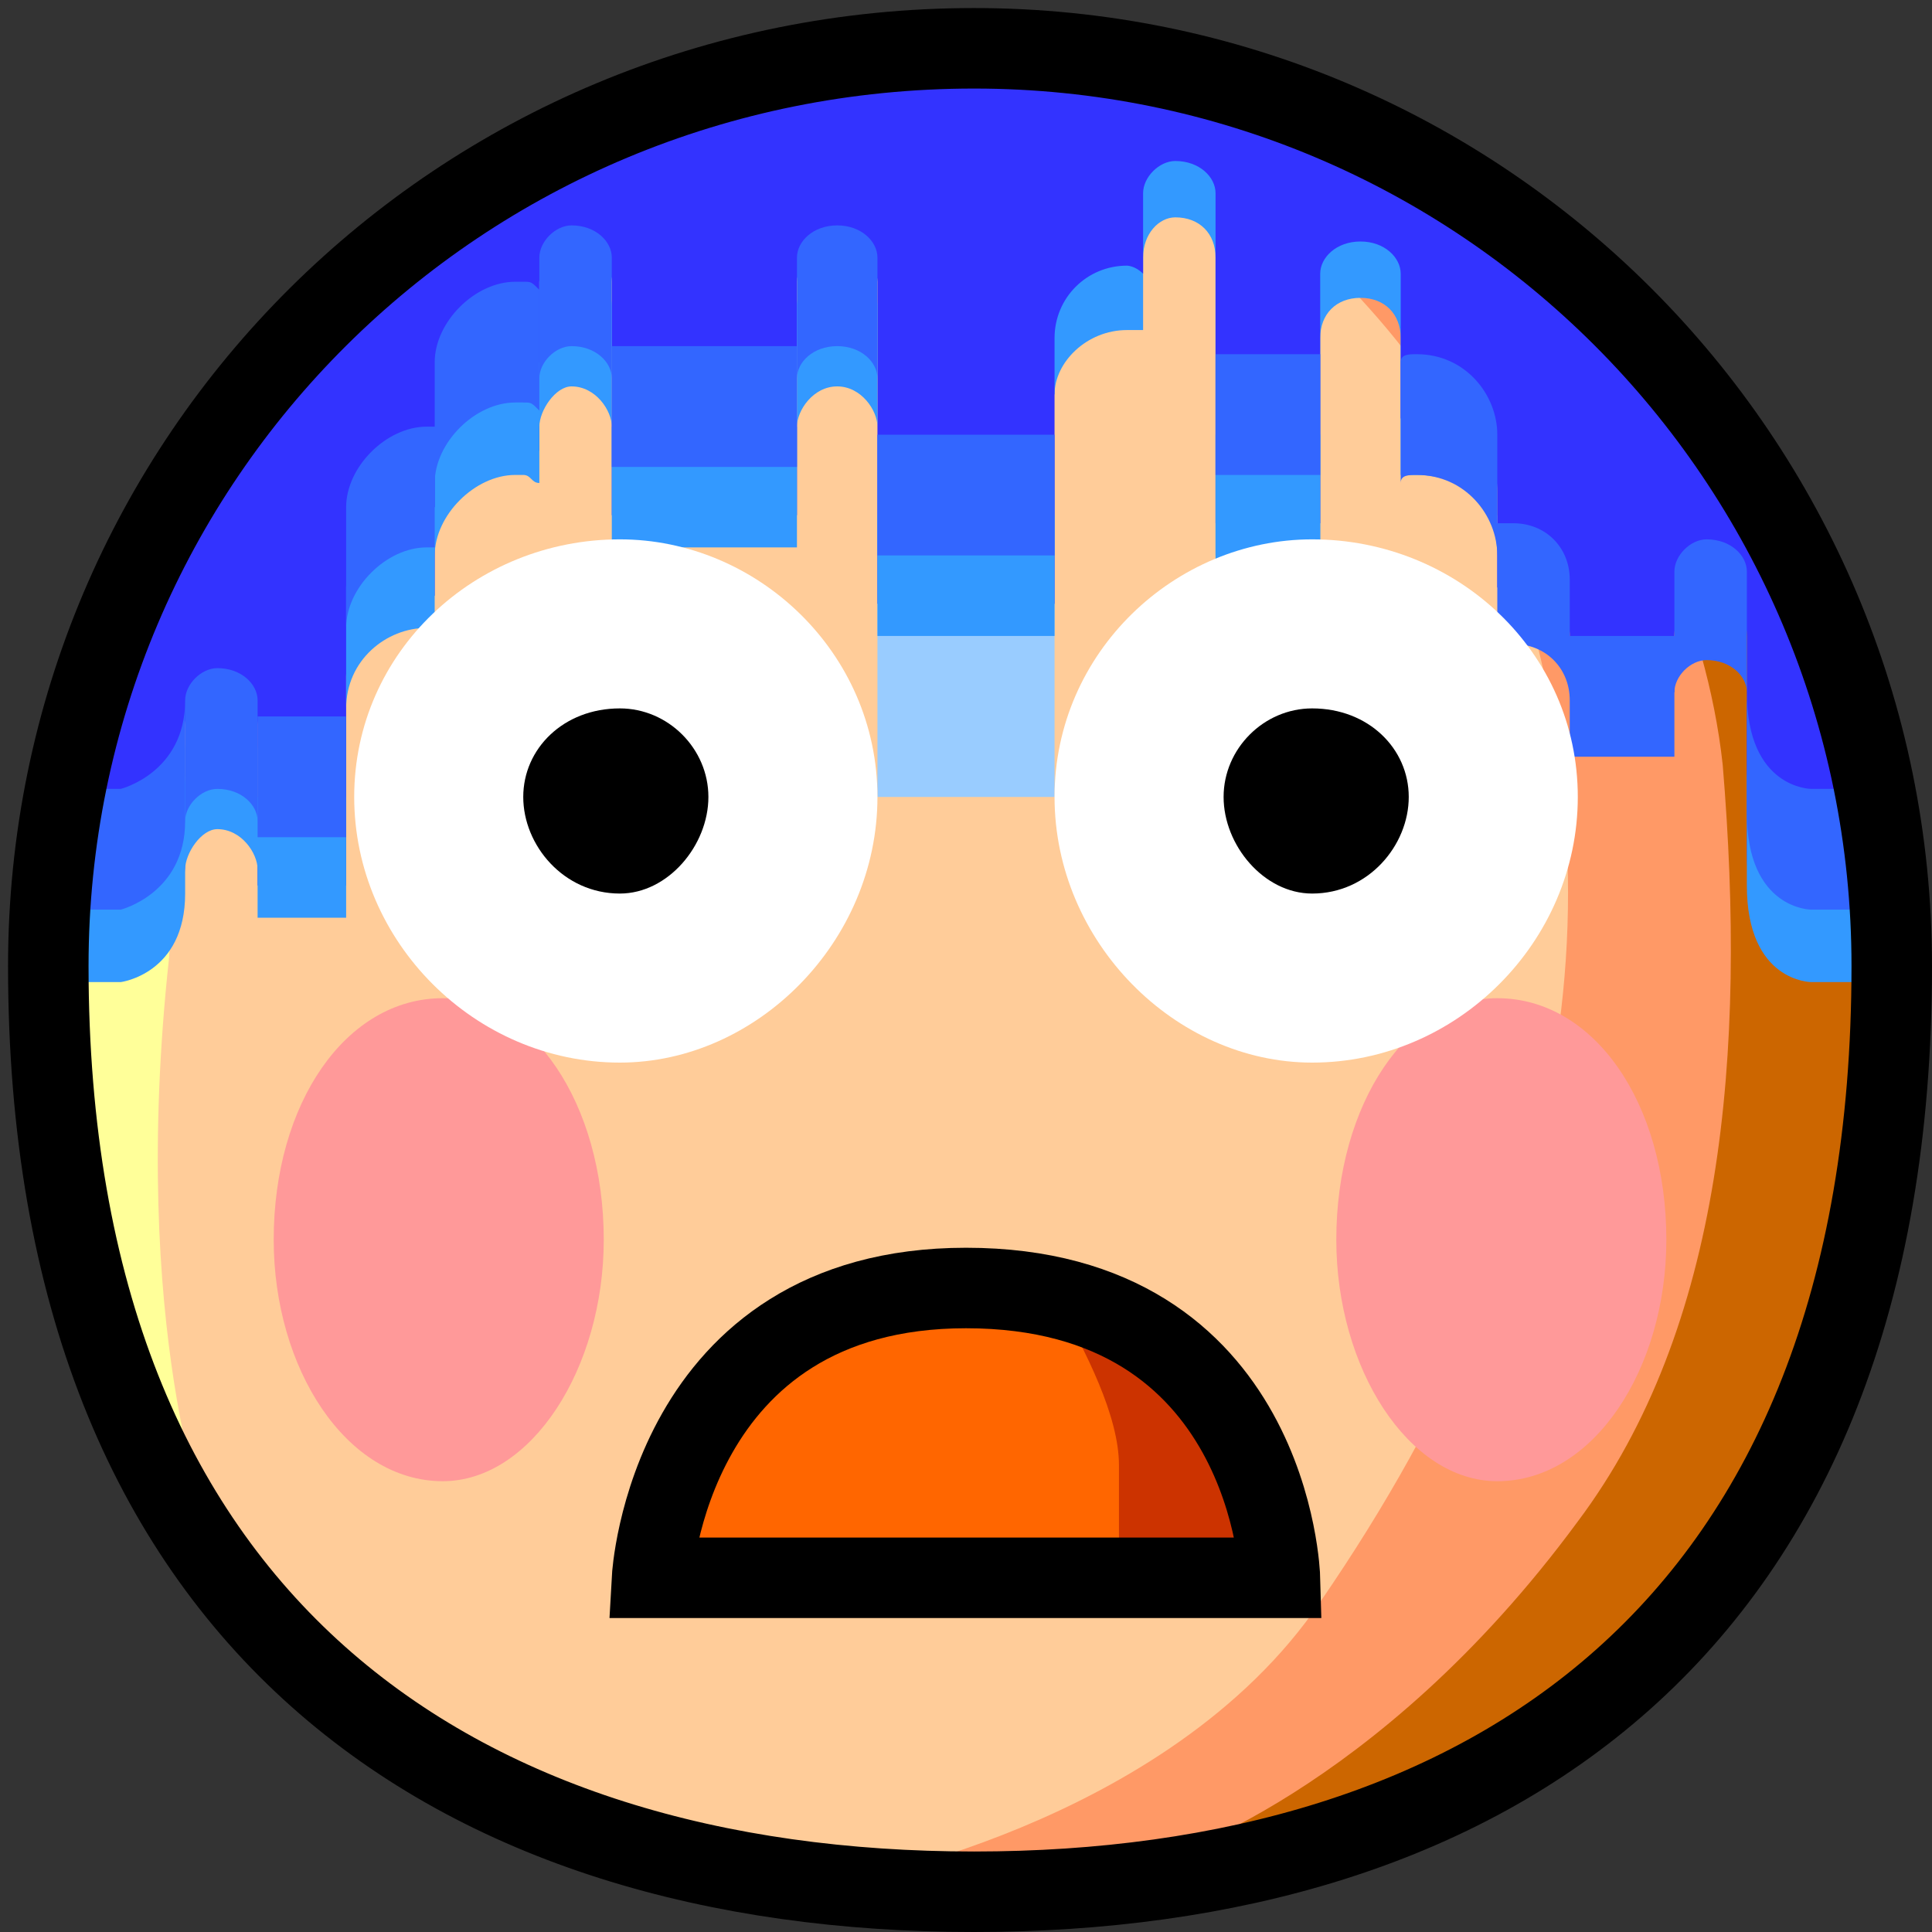
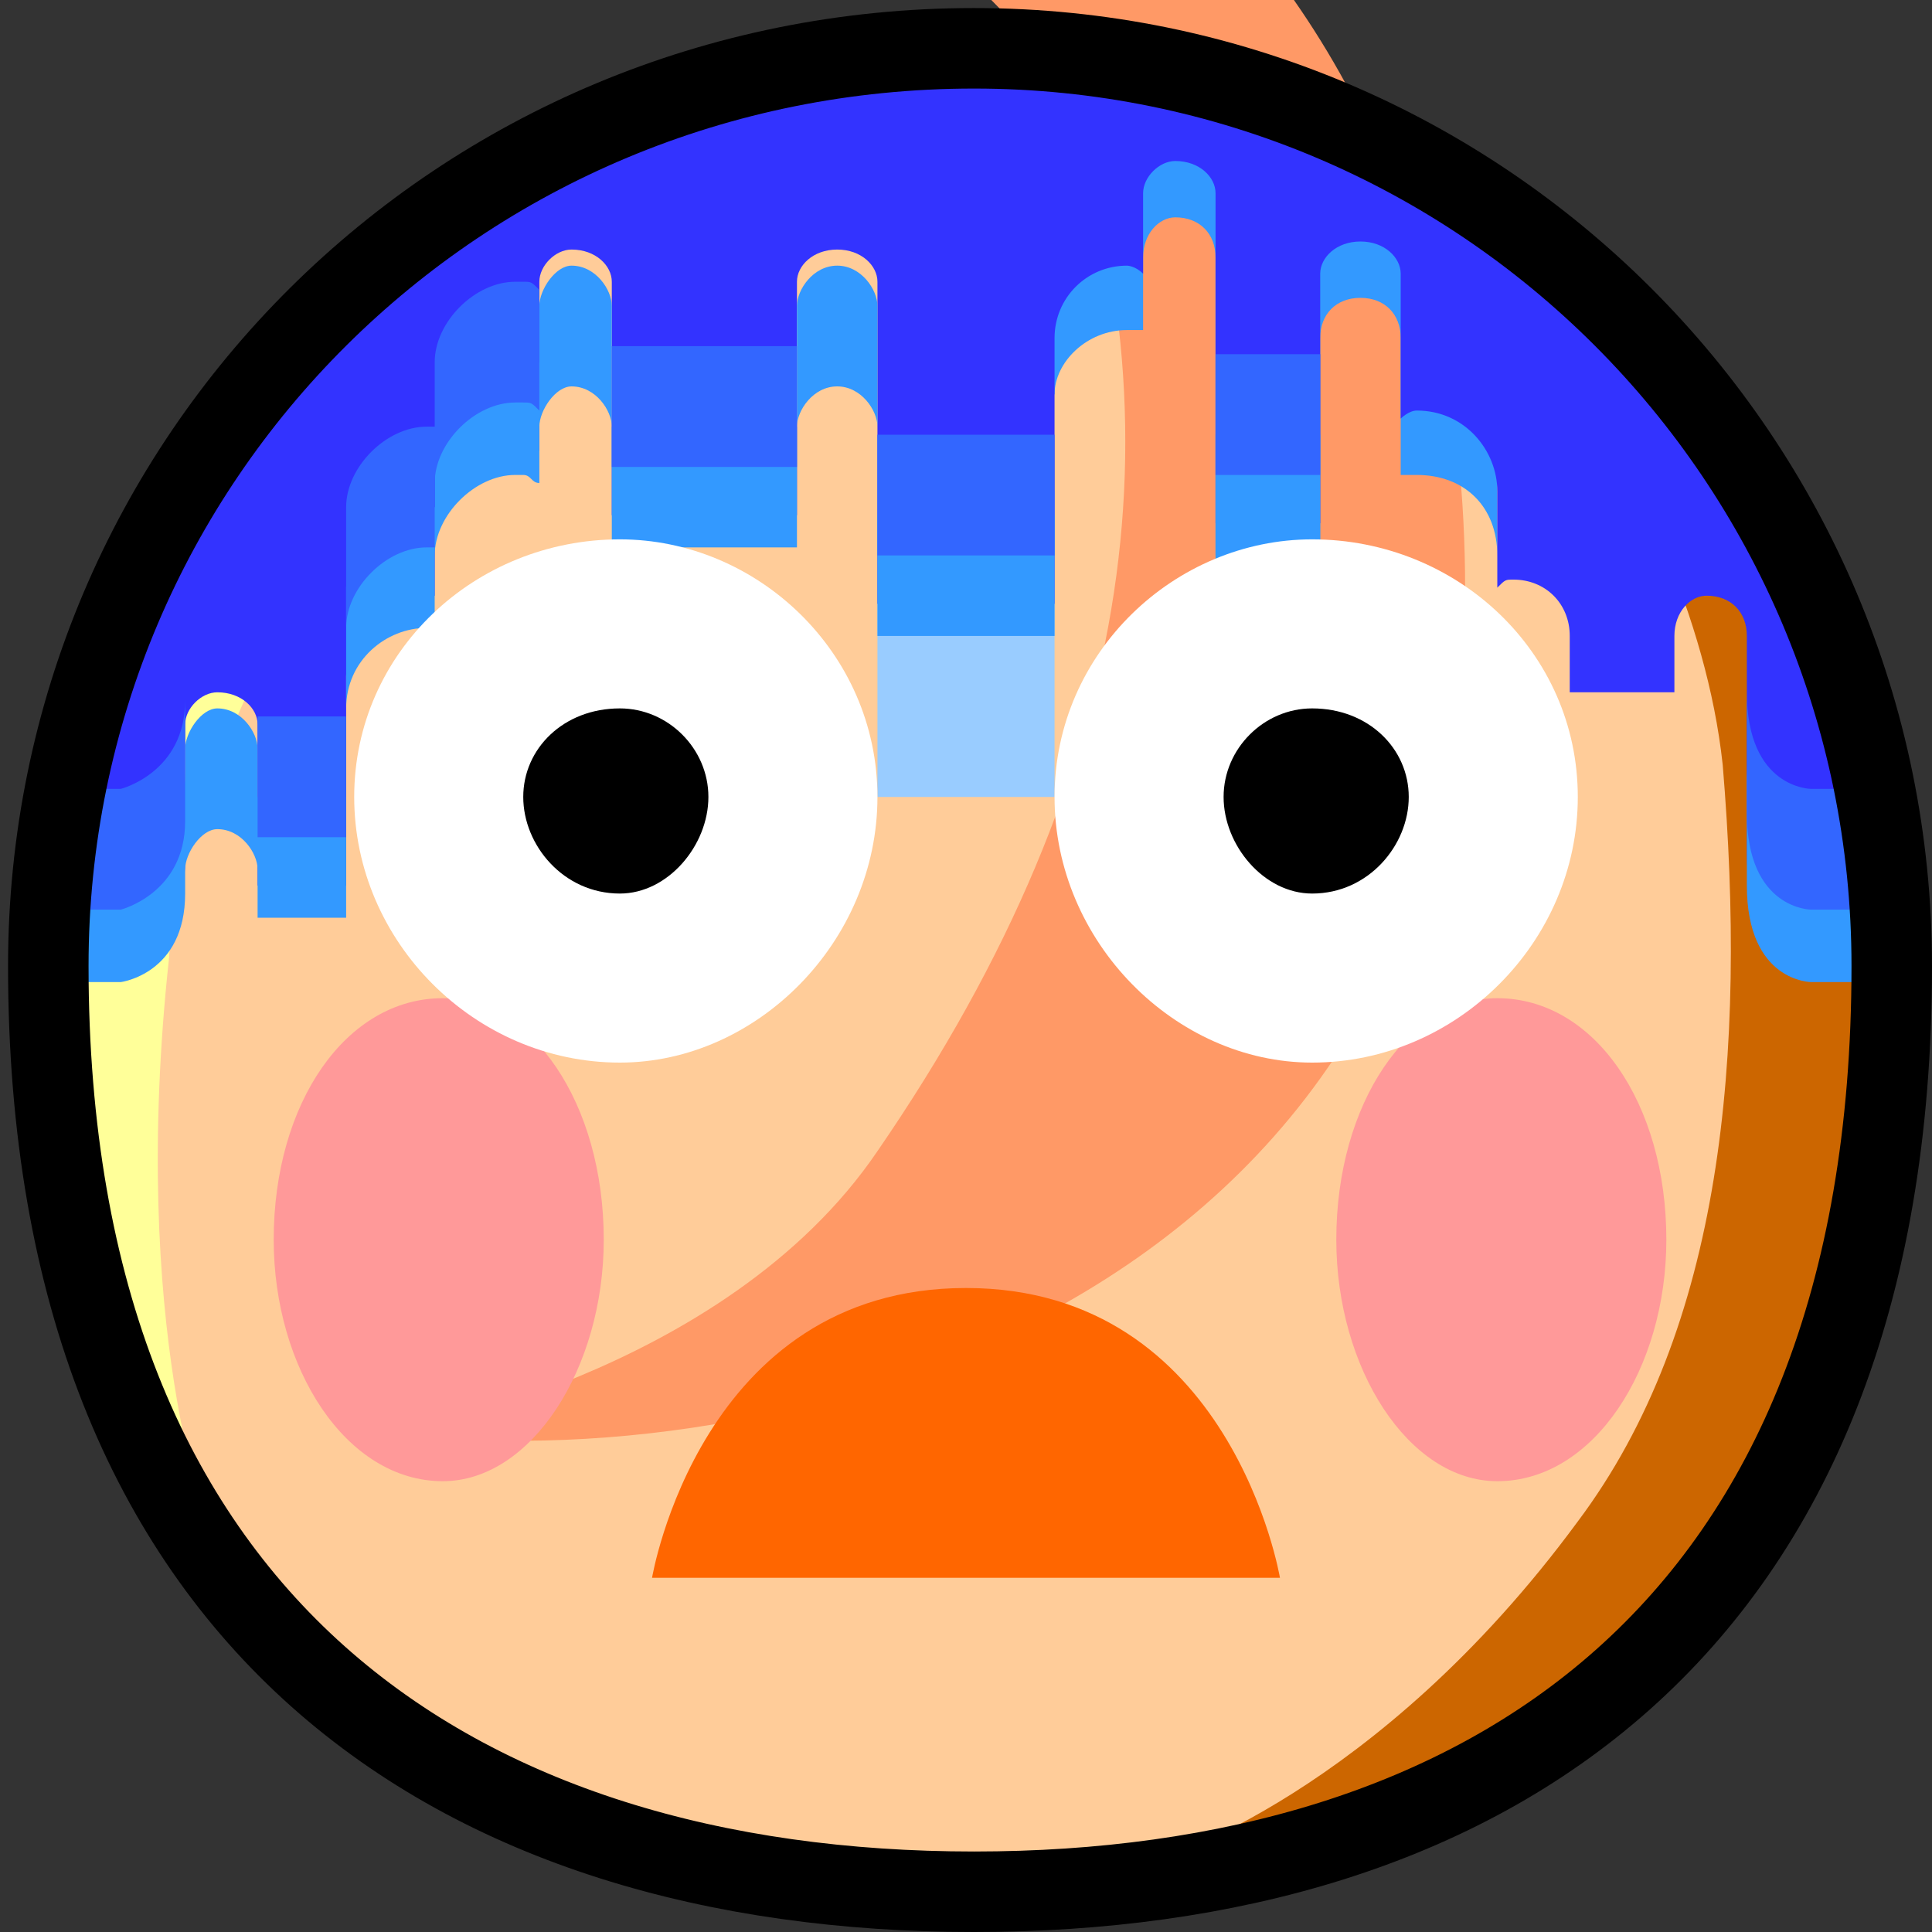
<svg xmlns="http://www.w3.org/2000/svg" height="24" width="24">
  <rect width="100%" height="100%" fill="#333333" stroke="none" />
  <g transform="matrix(1,0,0,-1,-264,408)" id="KDDI_D_">
    <path d="M287.4 396c0-6.4-5.1-11.5-11.4-11.5-6.3 0-11.5 5.1-11.5 11.5 0 6.3 5.2 11.4 11.5 11.4s11.4-5.1 11.4-11.4z" fill="#fc9" />
    <path d="M264.7 397.3c.5 2.1 1.6 4.6 3.2 6.8 2 2.6 7.8 3.2 7.8 3.2s-3.1-.5-5.8-3.4c-1.8-2-3.7-5.8-3.8-7.8-.5-4.6.5-7.1.5-7.1s-2.9 4-1.9 8.3z" fill="#ff9" />
-     <path d="M277.1 407.2s4.3-2.2 5.5-5.6c1.6-4.3 1.1-8.7-2.2-13.5-1.9-2.8-6-3.5-6-3.5 4.5-.6 13.3 1.4 13.3 10.5 0 9-7.3 12.1-10.6 12.1z" fill="#f96" />
+     <path d="M277.1 407.2c1.6-4.3 1.1-8.7-2.2-13.5-1.9-2.8-6-3.5-6-3.5 4.5-.6 13.3 1.4 13.3 10.5 0 9-7.3 12.1-10.6 12.1z" fill="#f96" />
    <path d="M281.8 405.7s3.2-3.5 3.6-7.2c.3-3.6 0-7-1.8-9.4-2.5-3.4-5.2-4.2-5.2-4.2 4 0 8.9 3.9 9 10.3.1 8.7-5.6 10.5-5.6 10.5z" fill="#c60" />
    <path d="M271.5 392.6c0-1.6-.9-3-2-3-1.2 0-2.1 1.4-2.1 3 0 1.7.9 3 2.1 3 1.1 0 2-1.3 2-3zM284.7 392.6c0-1.6-.9-3-2.1-3-1.1 0-2 1.4-2 3 0 1.7.9 3 2 3 1.2 0 2.1-1.3 2.1-3z" fill="#f99" />
    <path d="M279.9 388.4s-.6 3.6-3.9 3.6-3.9-3.6-3.9-3.6z" fill="#f60" />
-     <path d="M277.9 389.8c0 .6-.4 1.4-.8 2.1 2.4-.7 2.8-3.5 2.8-3.5h-2v1.4z" fill="#c30" />
-     <path d="M279.9 388.4s-.1 3.6-3.9 3.6c-3.7 0-3.9-3.6-3.9-3.6z" fill="none" stroke="#000" />
    <path d="M282.6 404.8c-1.9 1.3-4.2 2-6.6 2v-3.7h1.1c0 .4.4.8.9.8h.2v.9c0 .3.2.5.4.5.3 0 .5-.2.5-.5v-4h1.3v3c0 .3.2.5.5.5s.5-.2.5-.5v-1.7h.2c.6 0 1-.4 1-1z" fill="#39f" />
    <path d="M274.9 402.6v-4.5h2.2v3.8z" fill="#9cf" />
    <path d="M265.5 396.2s.8.1.8 1.1v1.7c0 .2.2.4.4.4.3 0 .5-.2.5-.4v-2h1.1v2.6c0 .6.5 1 1 1h.1v.8c0 .6.5 1 1 1H270.7v2.1c0 .2.2.4.4.4.3 0 .5-.2.5-.4v-2.9h2.3v2.9c0 .2.2.4.5.4s.5-.2.5-.4v-4h2.2v3.3c0 .5.4.9.9.9 0 0 .1 0 .2-.1v1c0 .2.2.4.4.4.3 0 .5-.2.5-.4v-4.1h1.3v3.1c0 .2.2.4.5.4s.5-.2.5-.4v-1.8s.1.1.2.1c.6 0 1-.5 1-1v-1.2c.1.1.1.1.2.1.4 0 .7-.3.7-.7v-.7h1.3v.7c0 .3.2.5.4.5.3 0 .5-.2.5-.5v-2.7c0-1.2.8-1.2.8-1.2h.9c0 6.3-5.1 11.4-11.4 11.4-6.3 0-11.4-5.1-11.5-11.4z" fill="#33f" />
    <path d="M271.6 404.2c0 .2-.2.5-.5.5-.2 0-.4-.3-.4-.5v-1.5c0 .2.2.5.4.5.3 0 .5-.3.5-.5zM274.9 404.2c0 .2-.2.5-.5.5s-.5-.3-.5-.5v-1.5c0 .2.2.5.5.5s.5-.3.5-.5zM267.2 398.7c0 .2-.2.5-.5.5-.2 0-.4-.3-.4-.5v-1.5c0 .2.2.5.4.5.3 0 .5-.3.5-.5zM271.6 401.2h2.3v1.5h-2.3zM270.4 403.6c-.5 0-1-.5-1-1v-.9h-.1c-.5 0-1-.4-1-1v-1.5c0 .6.5 1 1 1h.1v.9c0 .5.5 1 1 1h.1c.1 0 .1-.1.2-.1v1.5c-.1 0-.1.1-.2.1zM267.2 396.6h1.1v1.5h-1.1zM265.5 397.3h-.9c0-.5-.1-1-.1-1.5h1s.8.1.8 1.1v1.5c0-1-.8-1.1-.8-1.1z" fill="#39f" />
-     <path d="M285.7 400.9c0 .2-.2.4-.5.4-.2 0-.4-.2-.4-.4v-.8h-1.3v.7c0 .4-.3.7-.7.7h-.2v1.1c0 .5-.4 1-1 1-.1 0-.2 0-.2-.1V402c0 .1.1.1.2.1.6 0 1-.5 1-1V400h.2c.4 0 .7-.3.7-.7v-.7h1.3v.8c0 .2.2.4.4.4.3 0 .5-.2.5-.4v1.5z" fill="#36f" />
    <path d="M286.5 397.3s-.8 0-.8 1.2V397c0-1.2.8-1.2.8-1.2h.9c0 .5 0 1-.1 1.5zM274.9 400.1h2.2v1.5h-2.2zM279.1 401.1h1.3v1.5h-1.3z" fill="#39f" />
-     <path d="M271.6 404.8c0 .2-.2.4-.5.4-.2 0-.4-.2-.4-.4v-1.5c0 .2.2.4.4.4.3 0 .5-.2.5-.4zM274.9 404.8c0 .2-.2.4-.5.4s-.5-.2-.5-.4v-1.5c0 .2.2.4.5.4s.5-.2.5-.4zM267.2 399.3c0 .2-.2.4-.5.4-.2 0-.4-.2-.4-.4v-1.5c0 .2.2.4.4.4.3 0 .5-.2.5-.4z" fill="#36f" />
    <path d="M271.6 402.2h2.3v1.5h-2.3zM270.4 404.5c-.5 0-1-.5-1-1v-.8h-.1c-.5 0-1-.5-1-1v-1.5c0 .5.5 1 1 1h.1v.8c0 .5.5 1 1 1h.1c.1 0 .1 0 .2-.1v1.5c-.1.1-.1.1-.2.1zM267.2 397.6h1.1v1.5h-1.1zM265.5 398.2h-.9c0-.5-.1-1-.1-1.5h1s.8.2.8 1.1v1.5c0-.9-.8-1.1-.8-1.1zM286.5 398.2s-.8 0-.8 1.2v-1.5c0-1.2.8-1.2.8-1.2h.9c0 .5 0 1-.1 1.5zM274.9 401.1h2.2v1.5h-2.2zM279.1 402.1h1.3v1.5h-1.3z" fill="#36f" />
    <path d="M287.5 396c0-8.3-5.1-11.5-11.4-11.5-6.4 0-11.5 3.3-11.5 11.5 0 6.3 5.1 11.4 11.5 11.4 6.3 0 11.4-5.1 11.4-11.4z" fill="none" stroke="#000" />
    <path d="M274.9 398.1c0-1.8-1.5-3.3-3.2-3.3-1.8 0-3.3 1.5-3.3 3.3 0 1.8 1.5 3.2 3.3 3.2 1.7 0 3.2-1.4 3.2-3.2z" fill="#fff" />
    <path d="M272.8 398.1c0-.6-.5-1.2-1.1-1.2-.7 0-1.2.6-1.2 1.2s.5 1.1 1.2 1.1c.6 0 1.1-.5 1.1-1.1z" />
    <path d="M277.1 398.1c0-1.8 1.5-3.3 3.2-3.3 1.8 0 3.3 1.5 3.3 3.3 0 1.8-1.5 3.2-3.3 3.2-1.7 0-3.2-1.4-3.2-3.2z" fill="#fff" />
    <path d="M279.2 398.1c0-.6.5-1.2 1.1-1.2.7 0 1.2.6 1.2 1.2s-.5 1.1-1.2 1.1c-.6 0-1.1-.5-1.1-1.1z" />
  </g>
</svg>